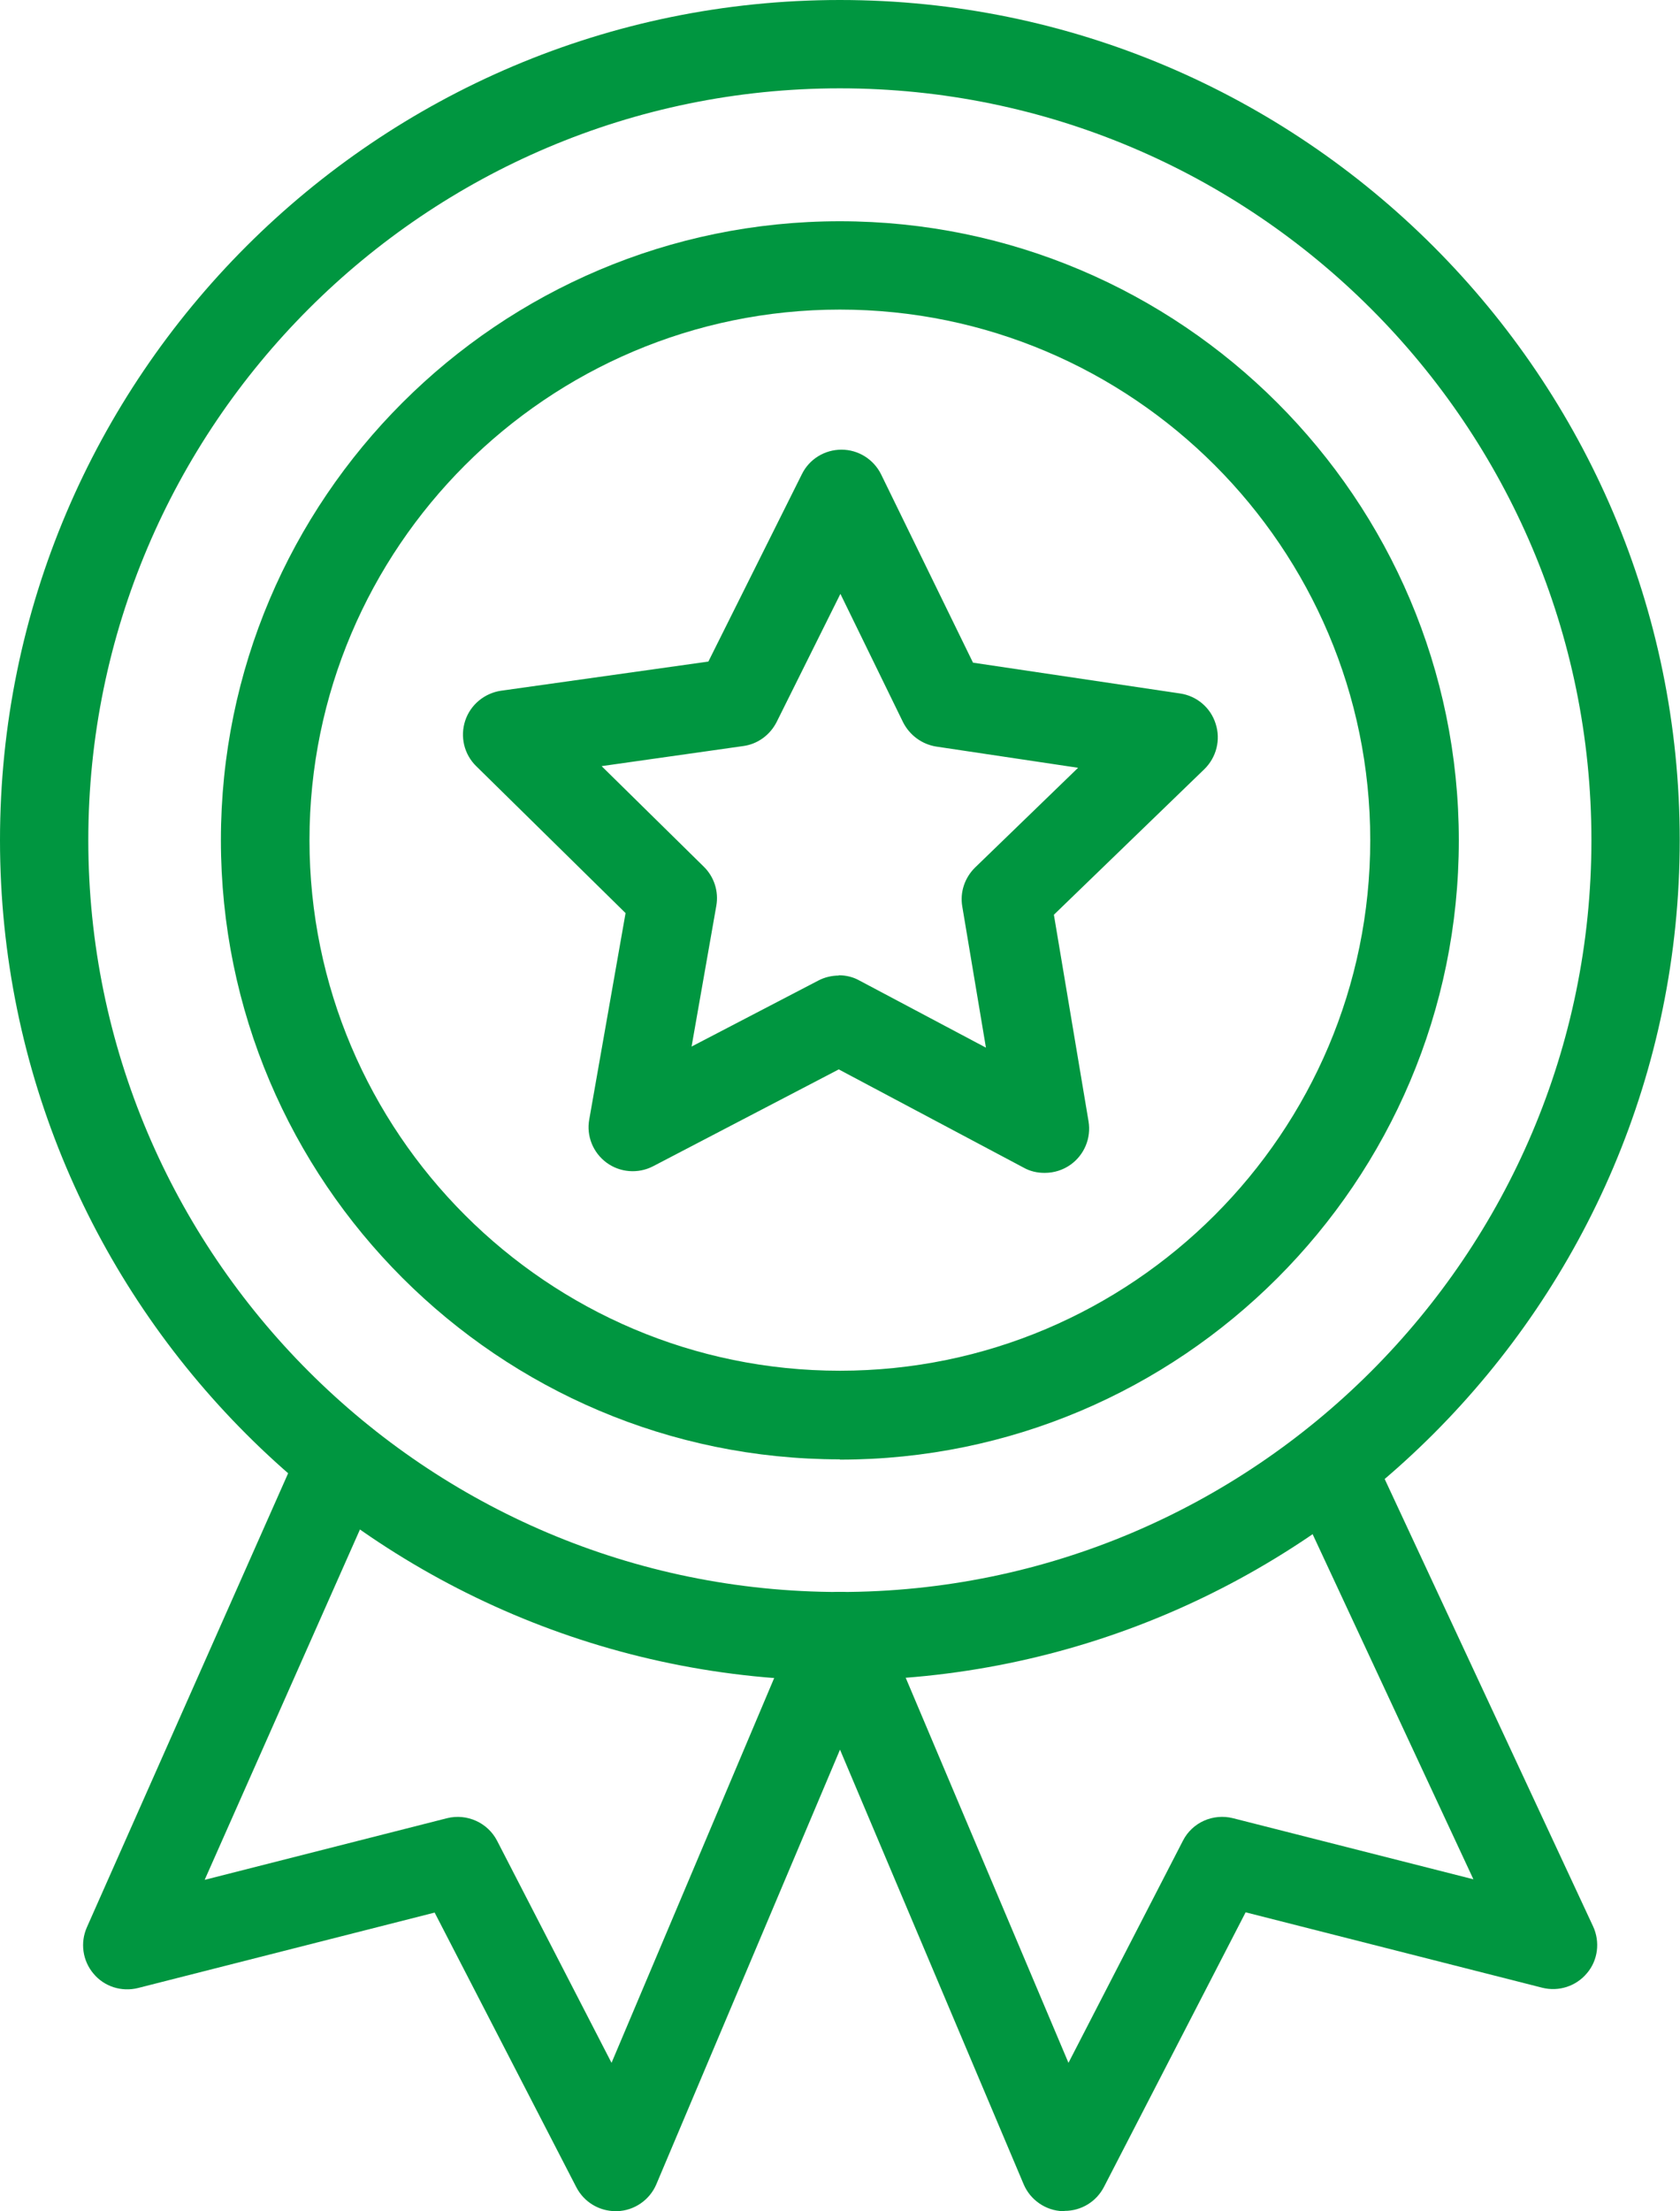
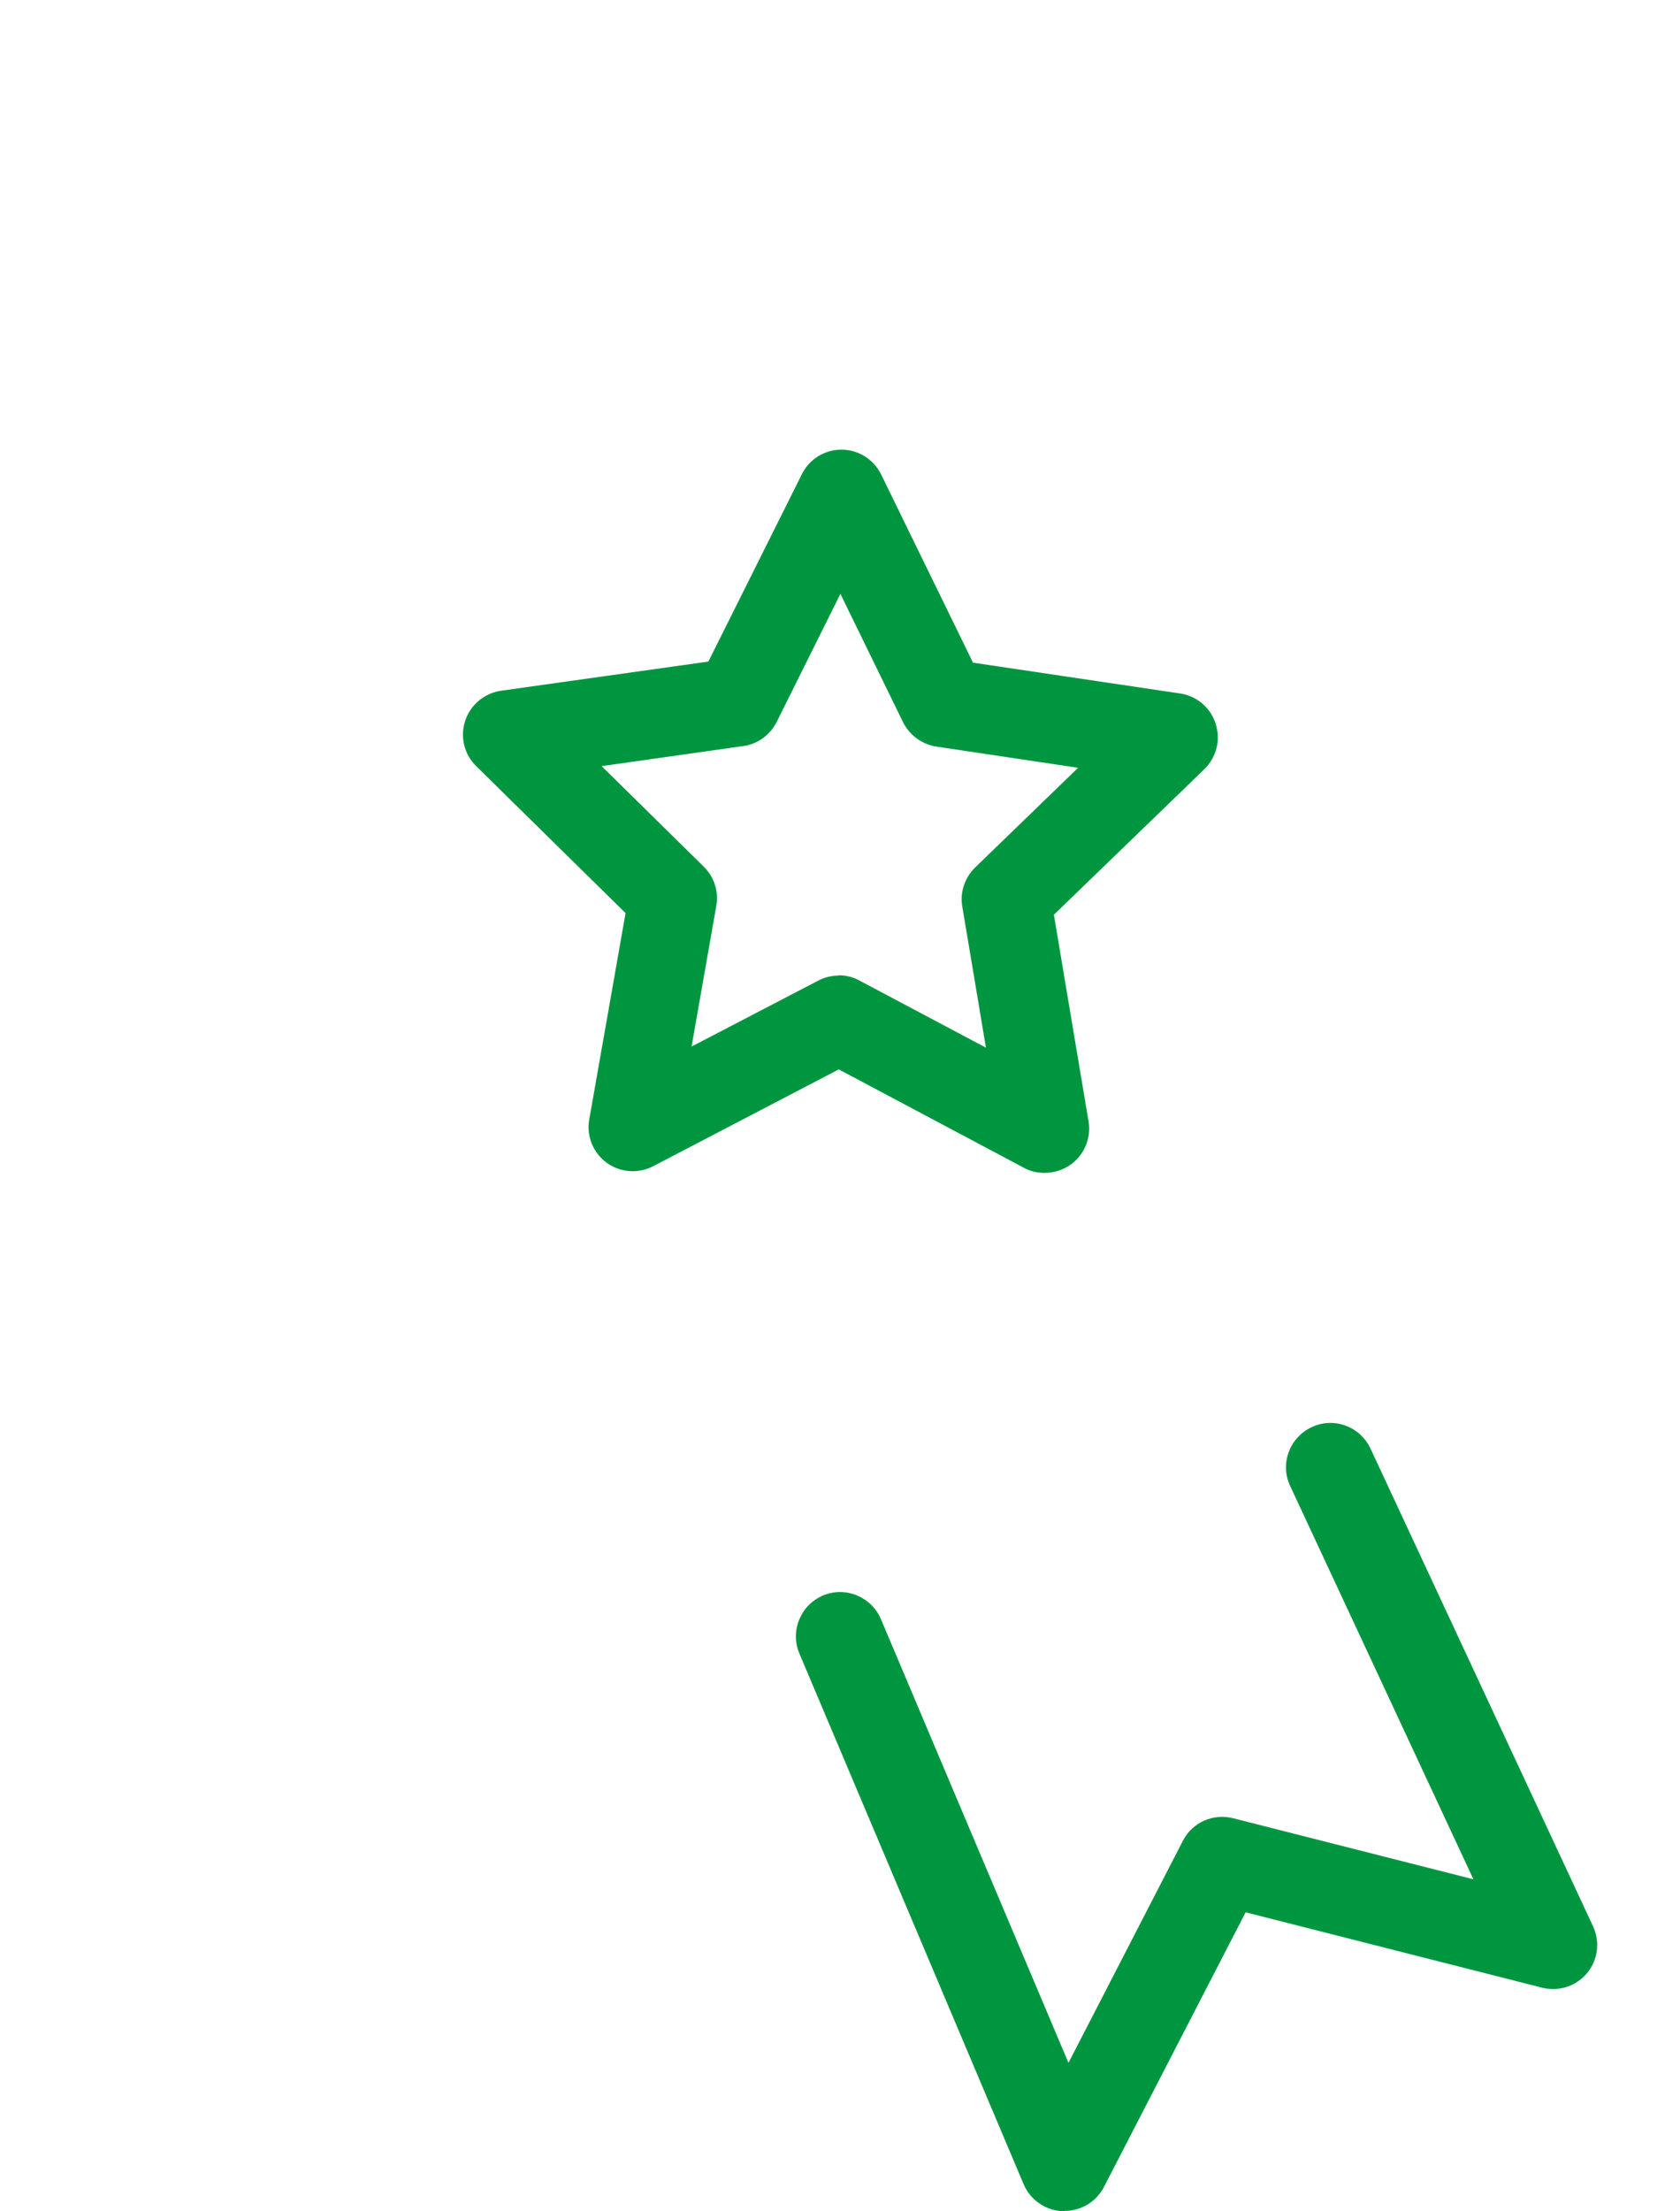
<svg xmlns="http://www.w3.org/2000/svg" id="Vrstva_2" viewBox="0 0 61.07 80.35">
  <defs>
    <style>.cls-1{fill:#009640;}</style>
  </defs>
  <g id="Vrstva_1-2">
-     <path class="cls-1" d="M30.53,3.21C15.47,3.21,3.21,15.47,3.21,30.53s12.26,27.32,27.32,27.32,27.32-12.26,27.32-27.32S45.6,3.21,30.53,3.21M30.53,61.07C13.7,61.07,0,47.37,0,30.53S13.7,0,30.53,0s30.53,13.7,30.53,30.53-13.7,30.53-30.53,30.53Z" />
-     <path class="cls-1" d="M30.53,11.25c-10.63,0-19.28,8.65-19.28,19.28s8.65,19.28,19.28,19.28,19.28-8.65,19.28-19.28-8.65-19.28-19.28-19.28M30.53,53.03c-12.41,0-22.5-10.09-22.5-22.5S18.13,8.04,30.53,8.04s22.5,10.09,22.5,22.5-10.09,22.5-22.5,22.5Z" />
-     <path class="cls-1" d="M22.38,80.35c-.6,0-1.15-.33-1.43-.87l-5.15-9.98-10.78,2.74c-.6.15-1.23-.05-1.62-.52-.4-.47-.49-1.13-.24-1.69l7.8-17.59c.36-.81,1.31-1.18,2.12-.82.81.36,1.18,1.31.82,2.12l-6.46,14.57,8.81-2.24c.72-.18,1.48.16,1.82.82l4.16,8.07,6.82-16.13c.35-.82,1.29-1.2,2.11-.85.82.35,1.2,1.29.85,2.11l-8.15,19.28c-.24.57-.8.96-1.42.98-.02,0-.04,0-.06,0h0Z" />
    <path class="cls-1" d="M38.69,80.35s-.04,0-.06,0c-.62-.02-1.18-.41-1.42-.98l-8.15-19.28c-.35-.82.04-1.76.85-2.11.82-.35,1.76.04,2.11.85l6.82,16.13,4.16-8.07c.34-.67,1.1-1,1.82-.82l8.74,2.22-6.66-14.29c-.38-.8-.03-1.76.78-2.14.81-.38,1.76-.03,2.14.78l8.09,17.36c.26.56.18,1.23-.22,1.7-.4.48-1.03.68-1.63.53l-10.78-2.74-5.15,9.98c-.28.54-.83.87-1.43.87Z" />
    <path class="cls-1" d="M30.49,35.44c.26,0,.52.06.75.19l4.6,2.44-.86-5.13c-.09-.52.09-1.05.47-1.42l3.74-3.62-5.15-.77c-.52-.08-.97-.41-1.21-.88l-2.28-4.67-2.32,4.66c-.24.47-.69.8-1.21.87l-5.15.73,3.71,3.65c.38.37.55.9.46,1.42l-.9,5.12,4.61-2.4c.23-.12.49-.18.74-.18ZM37.96,42.62c-.26,0-.52-.06-.75-.19l-6.72-3.57-6.75,3.52c-.54.28-1.2.23-1.69-.13-.49-.36-.74-.97-.63-1.57l1.32-7.5-5.43-5.34c-.44-.43-.59-1.07-.4-1.65.19-.58.7-1,1.3-1.09l7.54-1.06,3.4-6.81c.27-.55.83-.89,1.44-.89h0c.61,0,1.17.35,1.44.9l3.34,6.84,7.53,1.12c.61.09,1.11.52,1.29,1.1.19.58.03,1.22-.41,1.65l-5.47,5.29,1.26,7.51c.1.6-.15,1.21-.65,1.57-.28.2-.61.3-.94.3Z" />
  </g>
</svg>